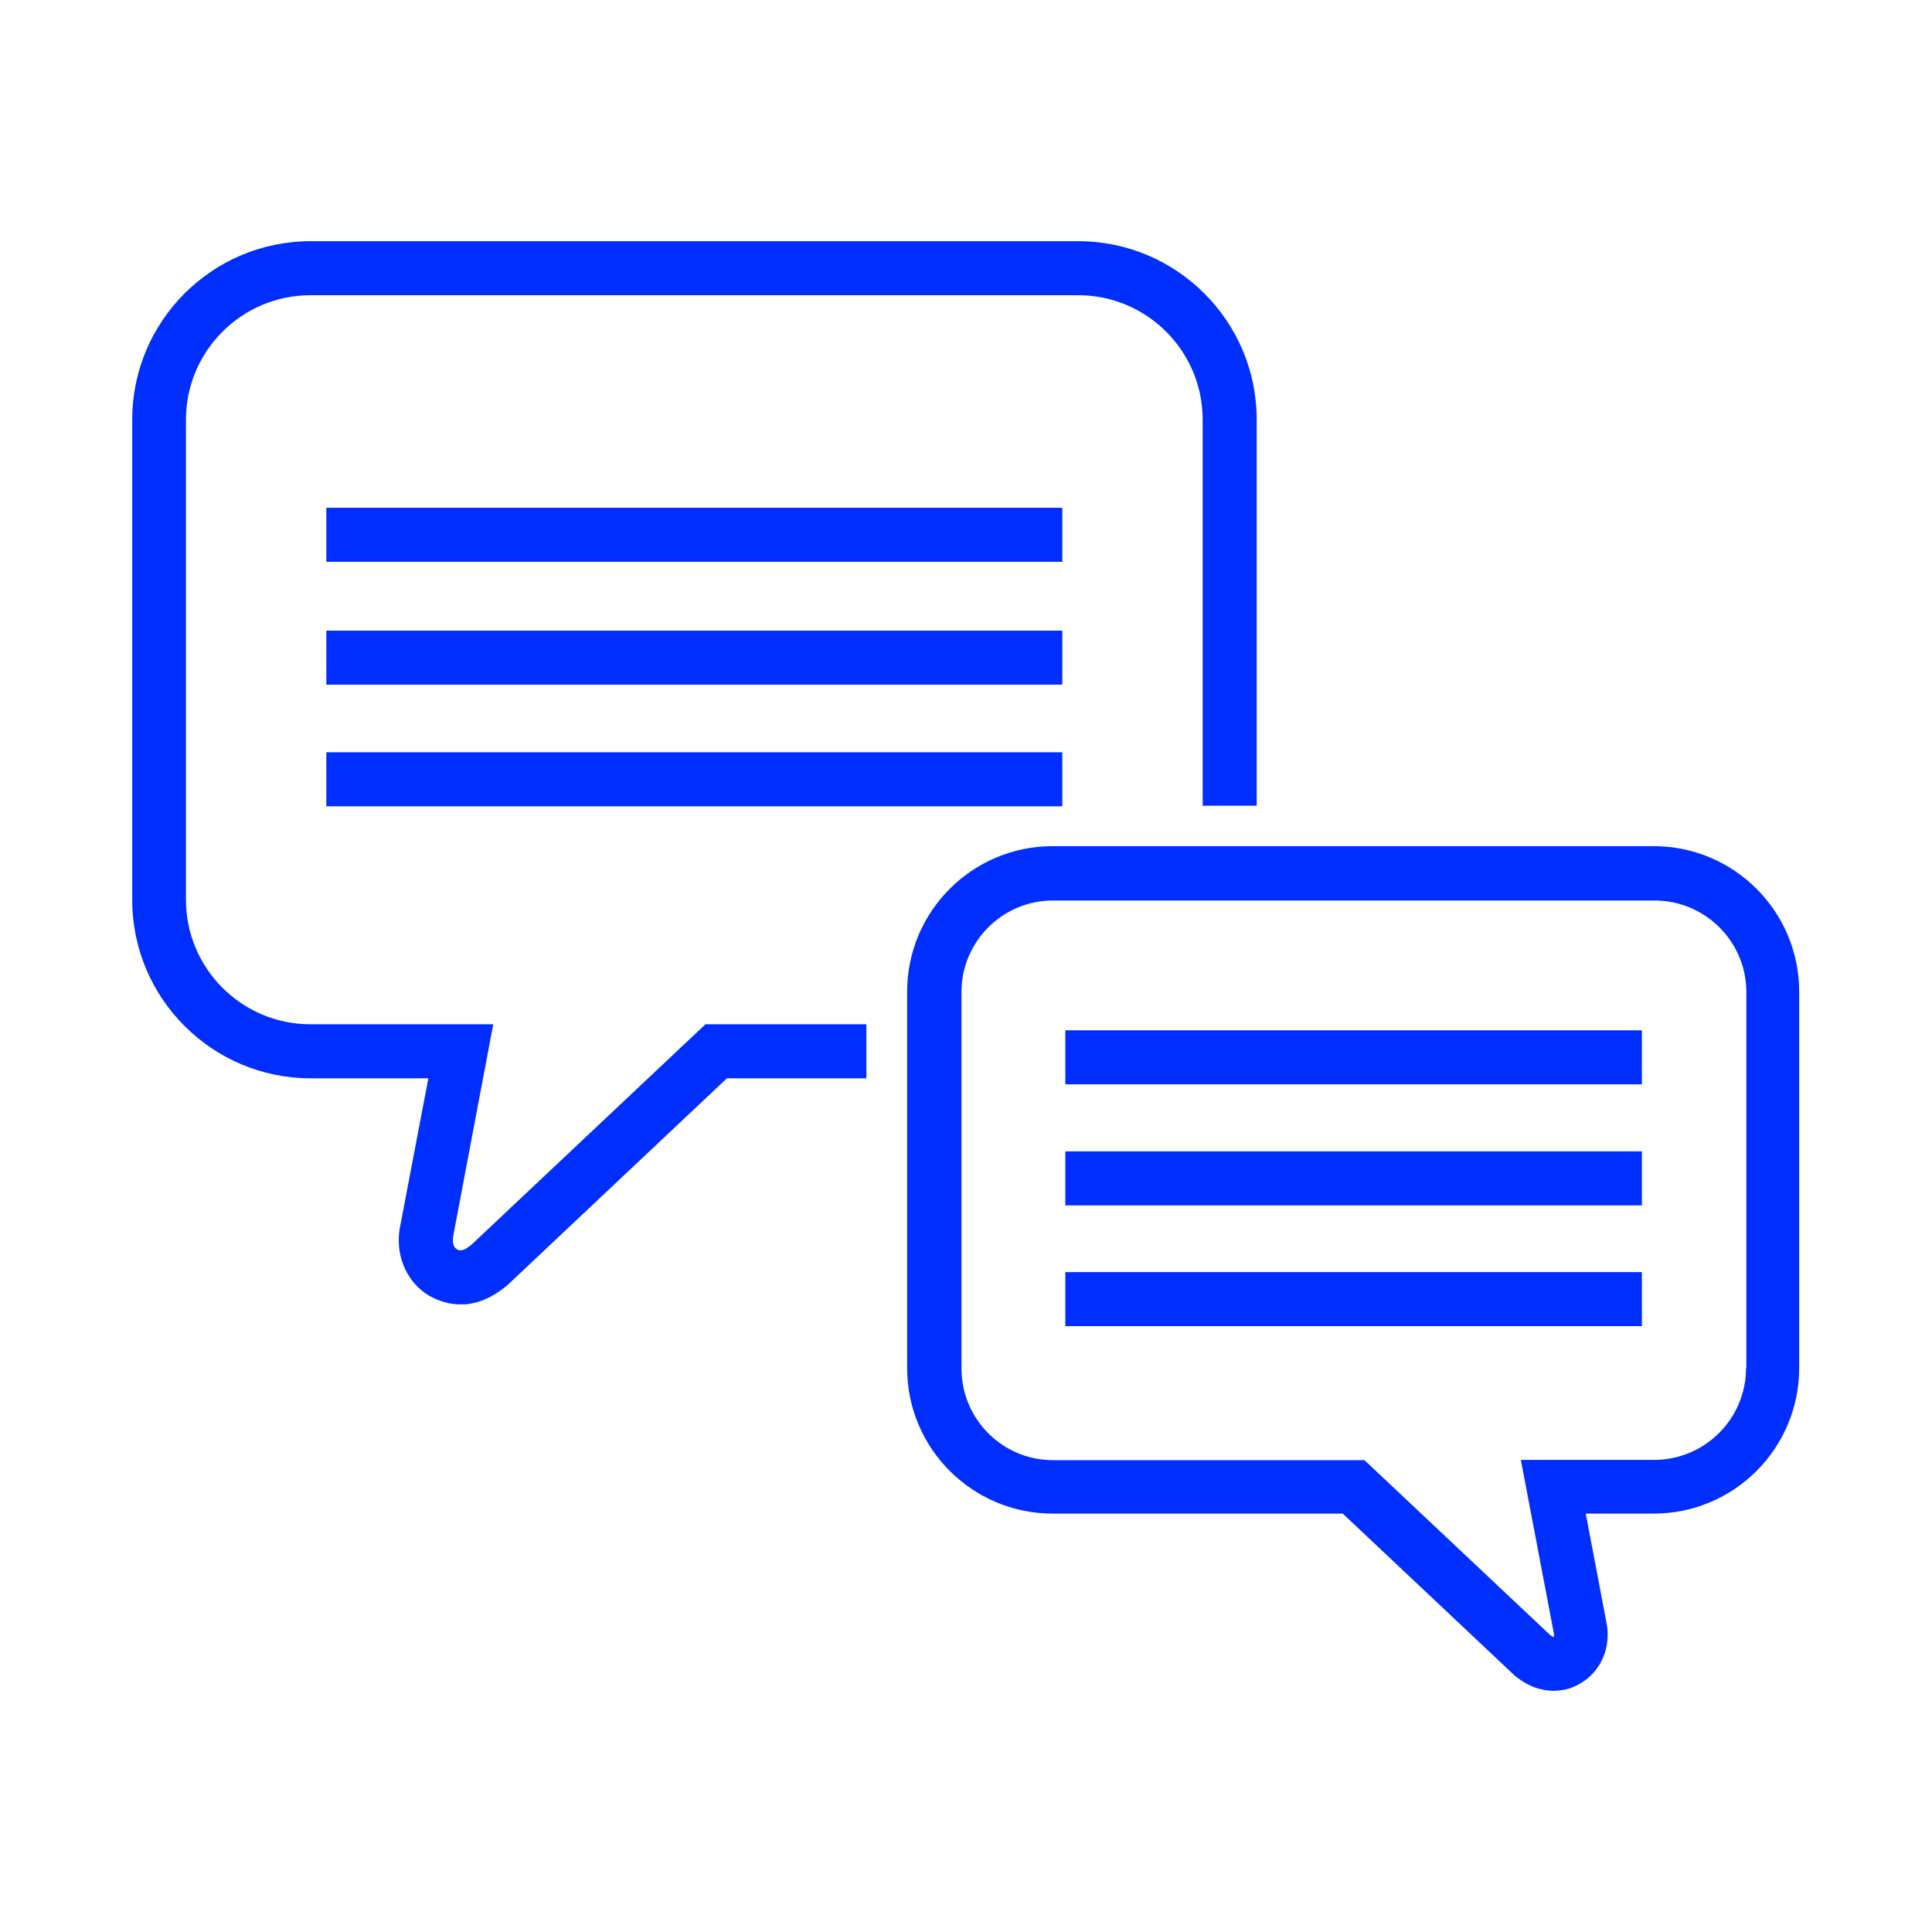
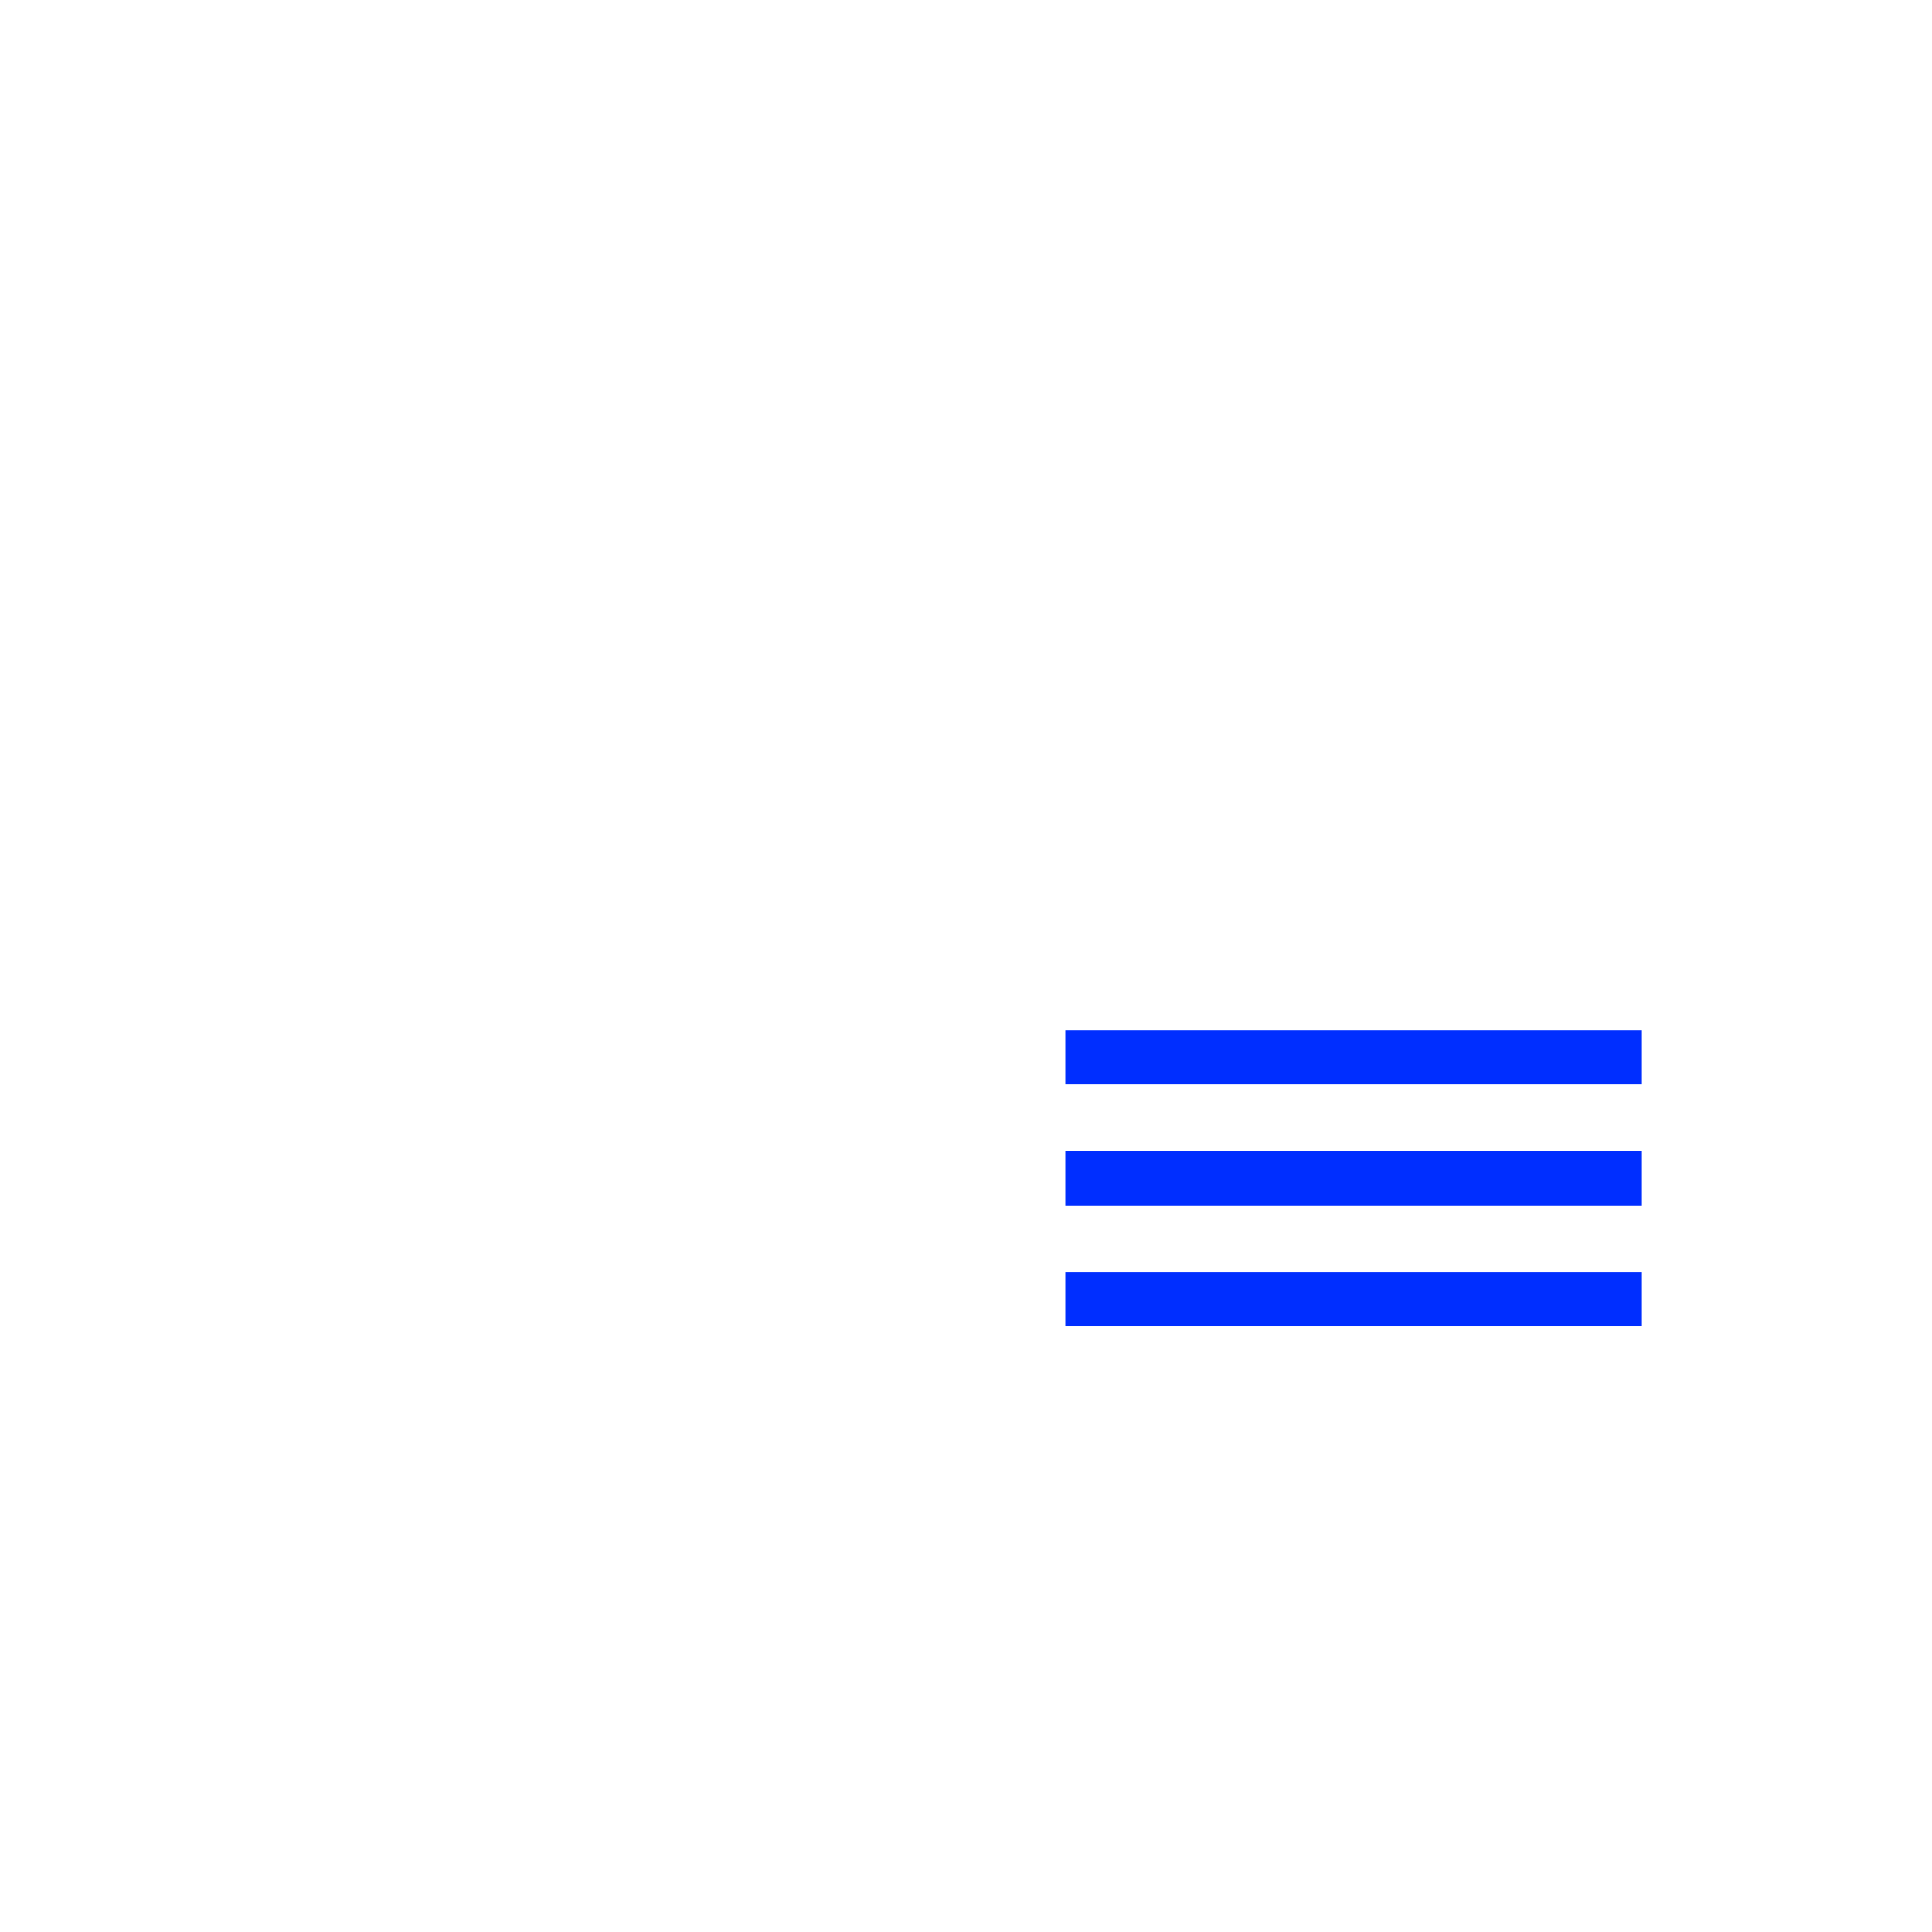
<svg xmlns="http://www.w3.org/2000/svg" id="Layer_2" viewBox="0 0 64 64">
  <defs>
    <style>.cls-1{fill:#002eff;}</style>
  </defs>
-   <path class="cls-1" d="M15.61,41.24c-.15,.12-.26,.17-.29,.17-.1,.02-.15,0-.19-.03-.13-.08-.15-.28-.11-.47l1.32-6.98h-6.06c-2.27,0-4.12-1.85-4.12-4.12V13.9c0-2.27,1.85-4.12,4.12-4.12h25.44c2.27,0,4.12,1.85,4.12,4.12v12.79h1.79V13.9c0-3.26-2.65-5.91-5.91-5.91H10.29c-3.26,0-5.91,2.65-5.91,5.91v15.91c0,3.26,2.65,5.91,5.91,5.91h3.9l-.92,4.83c-.22,.96,.17,1.92,.96,2.38,.32,.18,.67,.28,1.03,.28,.12,0,.24,0,.35-.03,.47-.08,.87-.34,1.18-.59l7.29-6.87h4.62v-1.79h-5.33l-7.76,7.31Z" />
-   <path class="cls-1" d="M54.8,28.03h-19.93c-2.66,0-4.82,2.16-4.82,4.82v12.47c0,2.66,2.16,4.82,4.82,4.82h9.61l5.7,5.37c.22,.18,.56,.4,.97,.47,.1,.02,.21,.03,.31,.03,.32,0,.63-.08,.9-.25,.69-.4,1.03-1.24,.85-2.04l-.68-3.58h2.25c2.66,0,4.82-2.16,4.82-4.82v-12.47c0-2.66-2.16-4.82-4.82-4.82Zm3.04,17.29c0,1.67-1.36,3.04-3.04,3.04h-4.42l1.09,5.73c.02,.08,0,.13,0,.14-.01,0-.07-.03-.1-.05l-6.17-5.81h-10.32c-1.67,0-3.03-1.36-3.03-3.04v-12.47c0-1.67,1.36-3.03,3.03-3.03h19.93c1.67,0,3.04,1.36,3.04,3.03v12.47Z" />
-   <rect class="cls-1" x="10.81" y="16.82" width="24.38" height="1.79" />
-   <rect class="cls-1" x="10.81" y="20.89" width="24.38" height="1.79" />
-   <rect class="cls-1" x="10.81" y="24.92" width="24.38" height="1.79" />
  <rect class="cls-1" x="35.29" y="34.13" width="19.1" height="1.79" />
  <rect class="cls-1" x="35.29" y="38.14" width="19.1" height="1.79" />
  <rect class="cls-1" x="35.29" y="42.14" width="19.1" height="1.79" />
</svg>